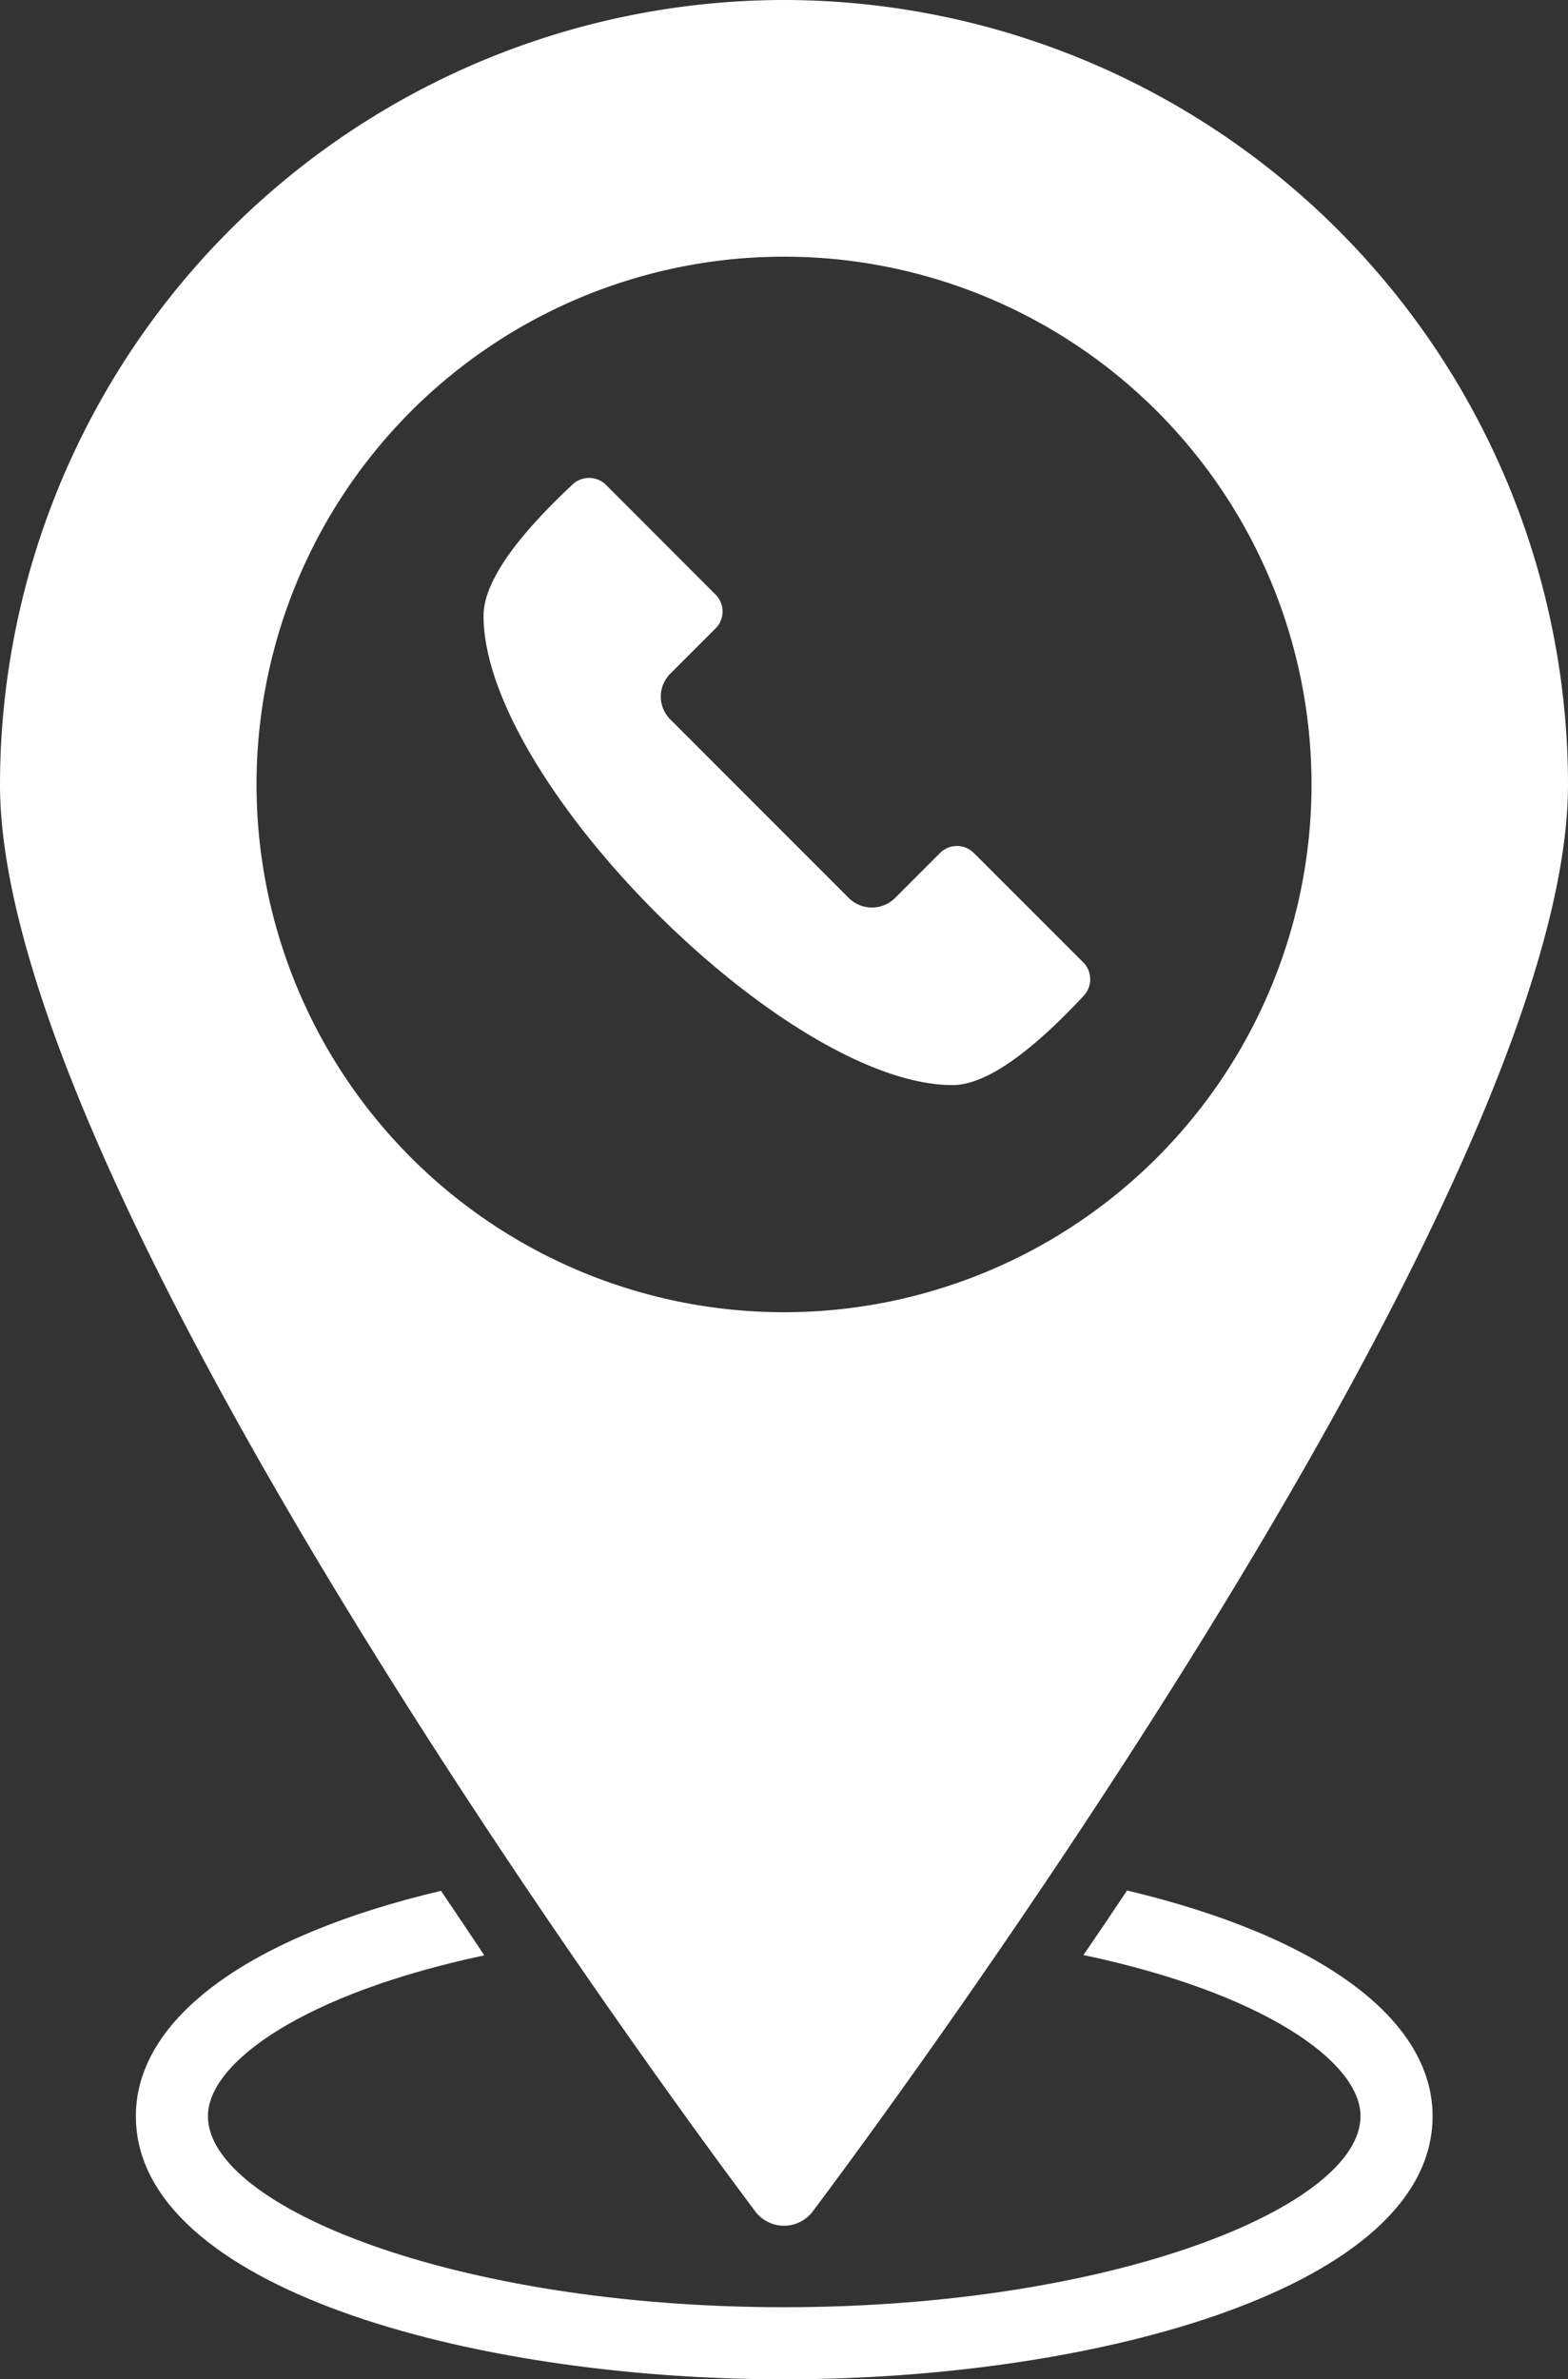
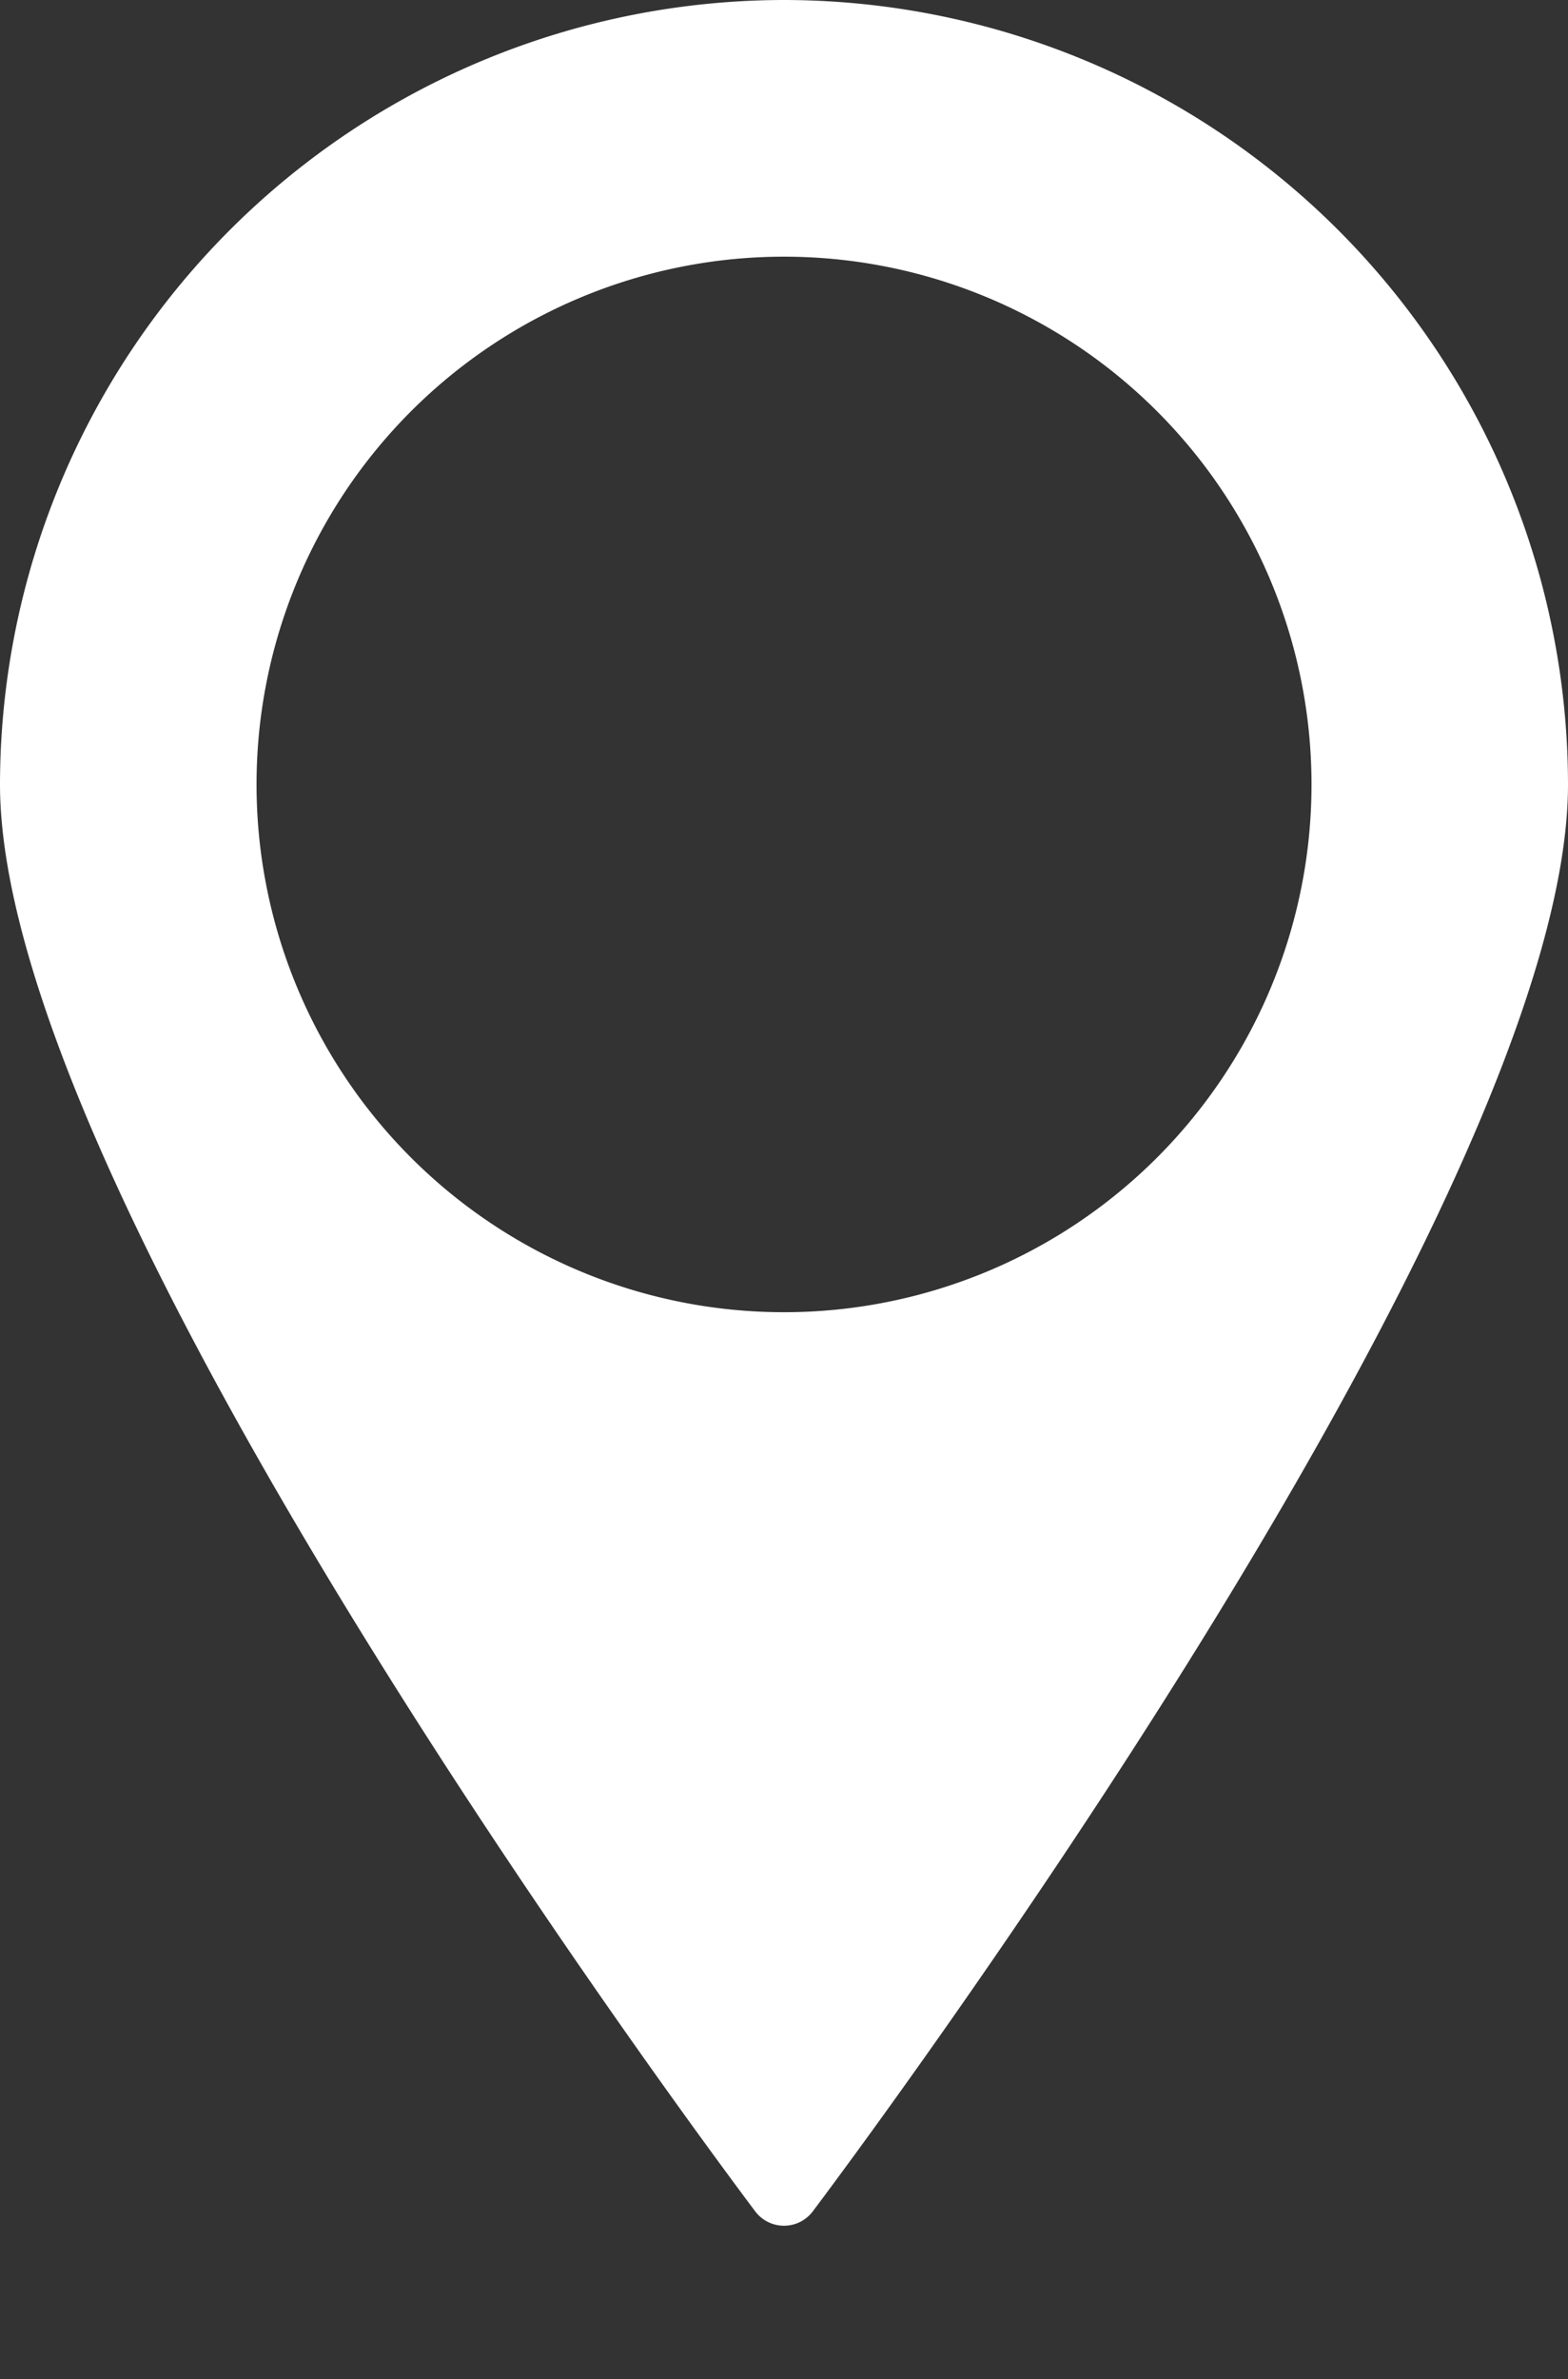
<svg xmlns="http://www.w3.org/2000/svg" width="31.899" height="48.377" viewBox="0 0 31.899 48.377">
  <rect x="0" y="0" width="31.899" height="48.377" fill="#333333" stroke="none" />
  <g transform="translate(-19.05 -10.811)">
-     <path d="M41.091,30.382a.489.489,0,0,1,.007.674c-.931,1-1.92,1.818-2.668,1.818-3.372,0-9.543-6.172-9.543-9.543,0-.755.814-1.737,1.81-2.668a.491.491,0,0,1,.682.007L33.607,22.9a.487.487,0,0,1,0,.689l-.916.916a.655.655,0,0,0,0,.938l3.628,3.628a.668.668,0,0,0,.938,0l.916-.916a.487.487,0,0,1,.689,0Z" fill="#fff" />
    <path d="M35,10.811a15.966,15.966,0,0,0-15.95,15.95c0,8.547,14.74,28.183,15.363,29.012a.733.733,0,0,0,1.173,0c.623-.828,15.363-20.465,15.363-29.012A15.966,15.966,0,0,0,35,10.811m0,26.681A10.731,10.731,0,1,1,45.731,26.761,10.731,10.731,0,0,1,35,37.492" fill="#fff" />
-     <path d="M48.194,53.838c0,3.474-6.795,5.351-13.194,5.351s-13.186-1.876-13.186-5.351c0-1.994,2.316-3.665,6.208-4.581.3.447.6.887.88,1.312-3.665.777-5.622,2.177-5.622,3.269,0,1.832,5.014,3.885,11.72,3.885s11.728-2.052,11.728-3.885c0-1.1-1.964-2.5-5.637-3.276.293-.425.586-.858.887-1.312,3.892.924,6.216,2.595,6.216,4.588" fill="#fff" />
  </g>
</svg>